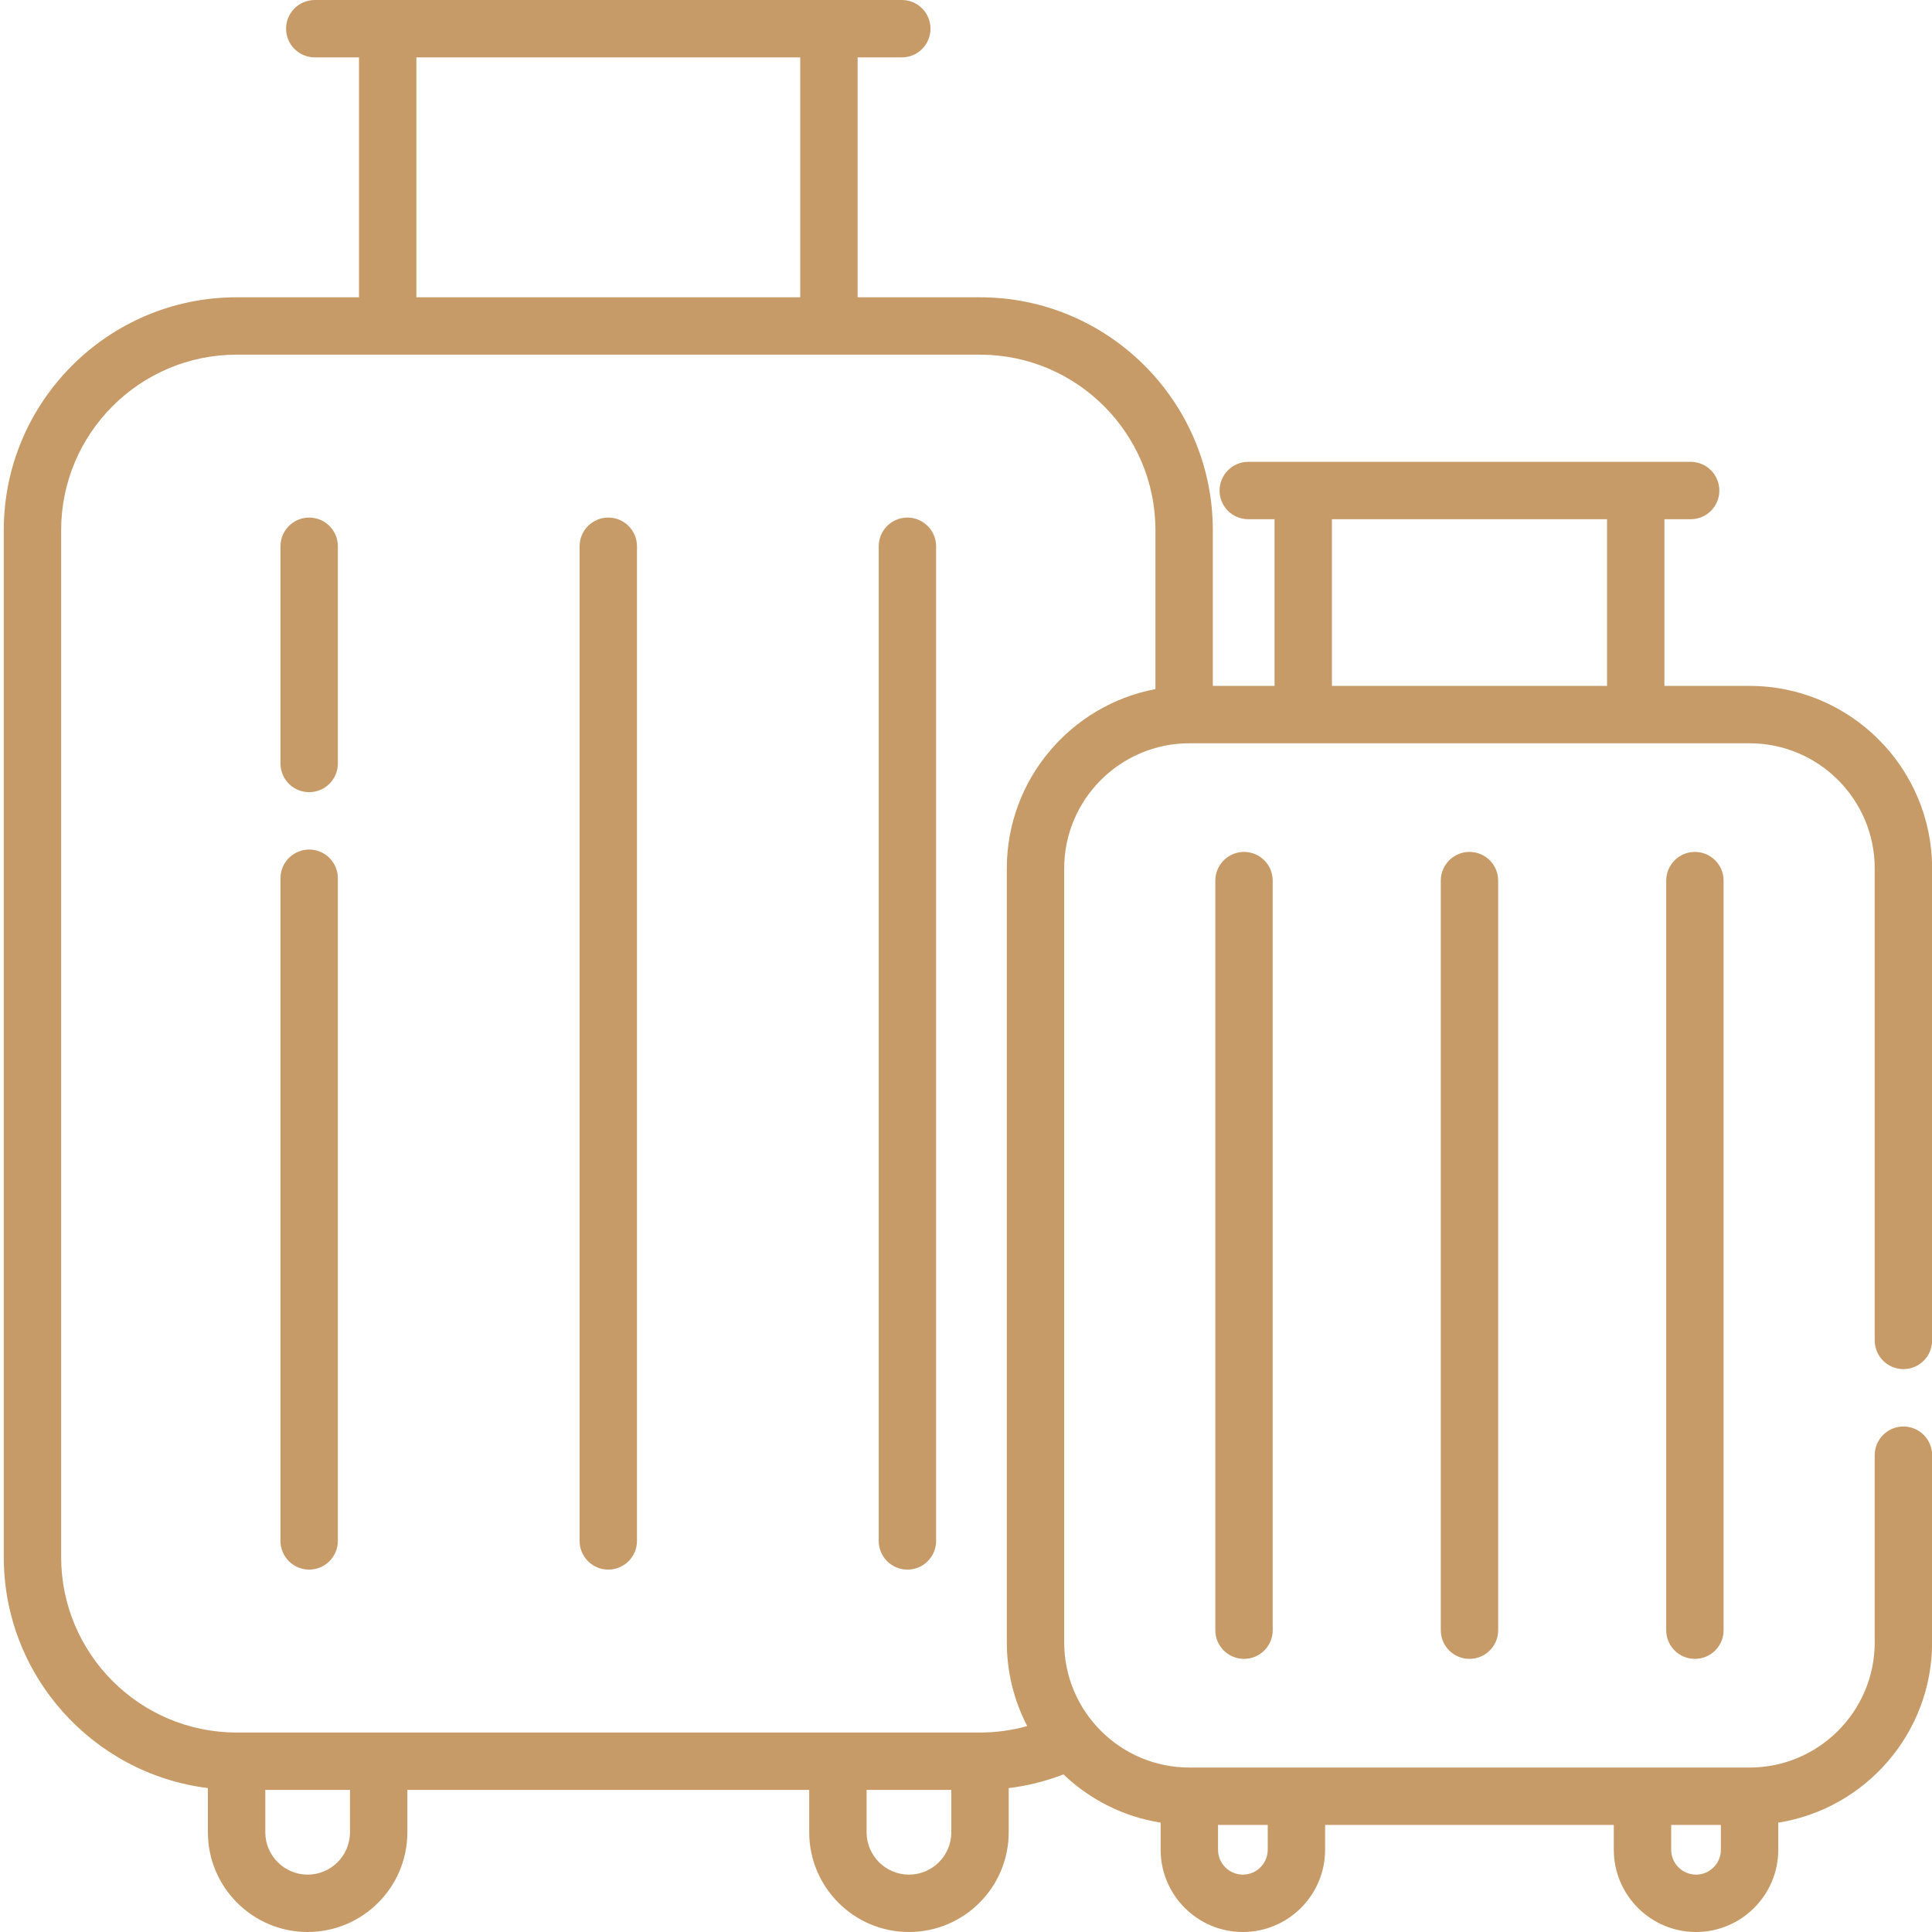
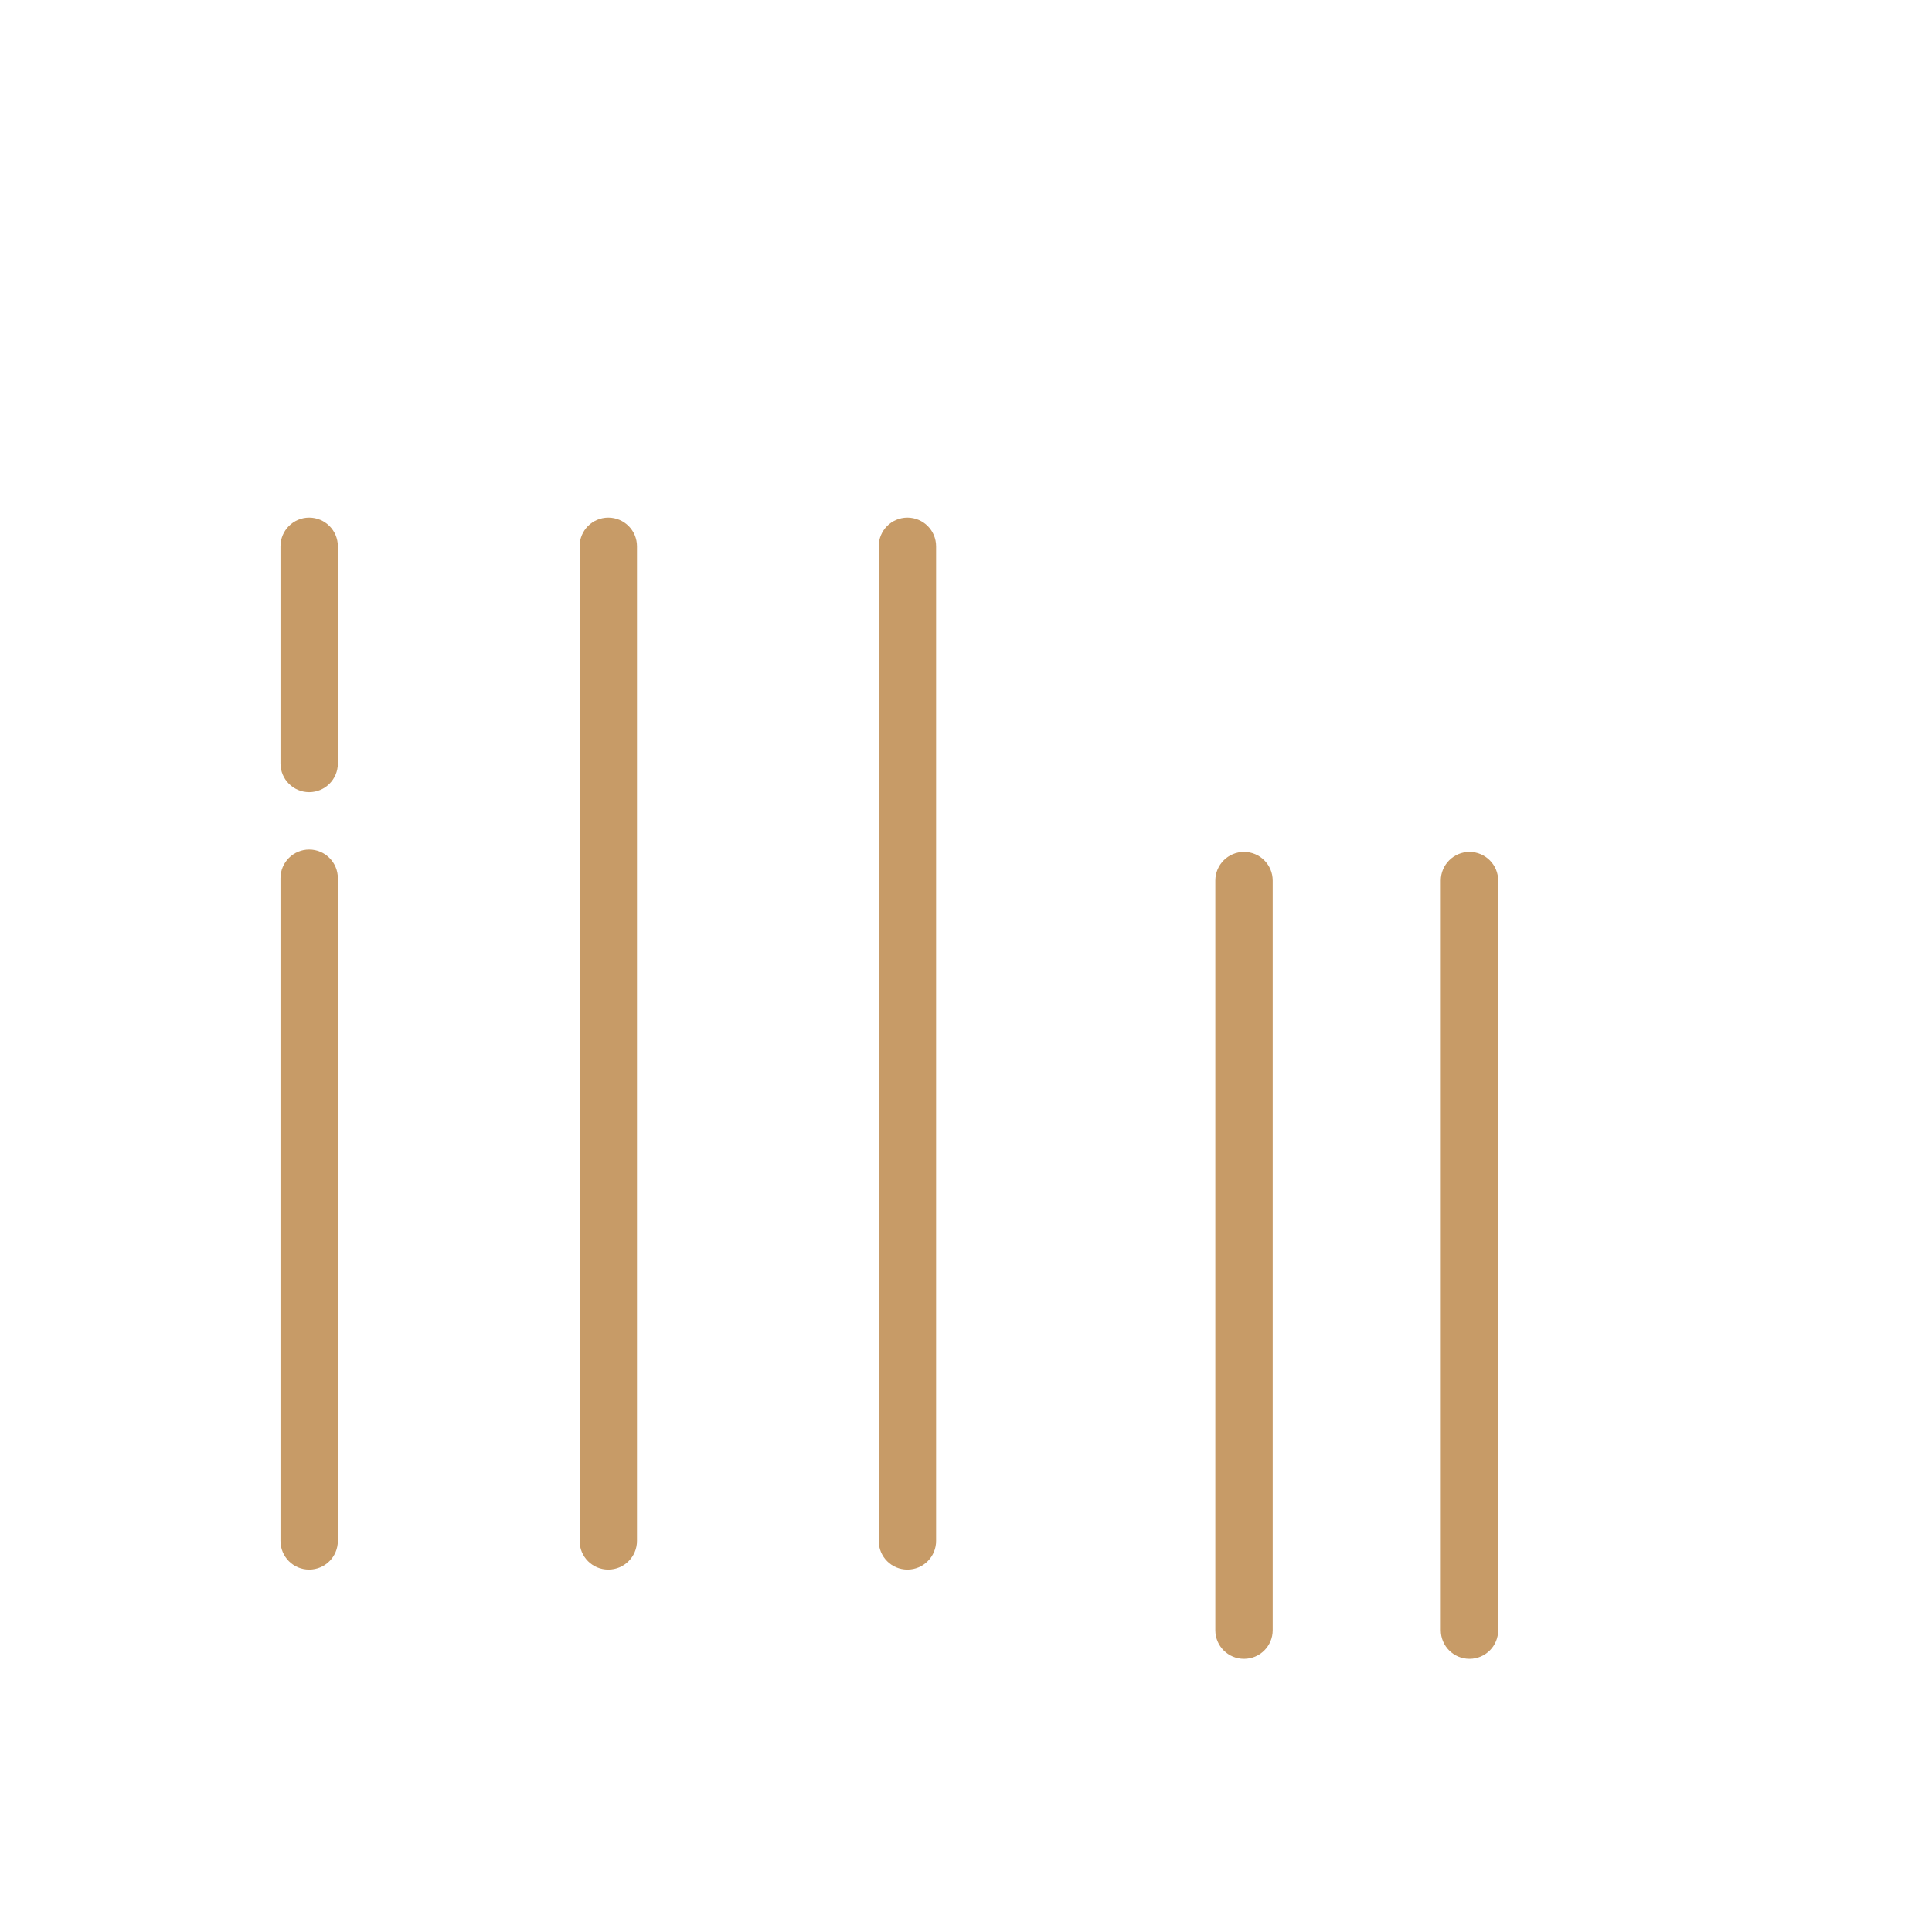
<svg xmlns="http://www.w3.org/2000/svg" width="40" height="40" viewBox="0 0 40 40" fill="none">
  <g clip-path="url(#clip0_264_6265)">
    <path d="M6.401 17.589C6.073 17.589 5.807 17.855 5.807 18.183V31.902C5.807 32.231 6.073 32.497 6.401 32.497C6.729 32.497 6.995 32.231 6.995 31.902V18.183C6.995 17.855 6.729 17.589 6.401 17.589Z" fill="#C79B67" />
    <path d="M6.401 10.716C6.073 10.716 5.807 10.982 5.807 11.31V15.807C5.807 16.135 6.073 16.401 6.401 16.401C6.729 16.401 6.995 16.135 6.995 15.807V11.31C6.995 10.982 6.729 10.716 6.401 10.716Z" fill="#C79B67" />
    <path d="M12.594 10.716C12.266 10.716 12 10.982 12 11.31V31.903C12 32.231 12.266 32.497 12.594 32.497C12.922 32.497 13.188 32.231 13.188 31.903V11.31C13.188 10.982 12.922 10.716 12.594 10.716Z" fill="#C79B67" />
    <path d="M18.787 10.716C18.459 10.716 18.193 10.982 18.193 11.31V31.903C18.193 32.231 18.459 32.497 18.787 32.497C19.115 32.497 19.381 32.231 19.381 31.903V11.31C19.381 10.982 19.115 10.716 18.787 10.716Z" fill="#C79B67" />
-     <path d="M39.409 28.346C39.737 28.346 40.002 28.08 40.002 27.752V17.98C40.002 15.896 38.307 14.201 36.223 14.201H34.46V10.75H35.004C35.332 10.75 35.597 10.485 35.597 10.157C35.597 9.828 35.332 9.562 35.004 9.562H25.844C25.516 9.562 25.25 9.828 25.25 10.157C25.25 10.485 25.516 10.75 25.844 10.75H26.388V14.201H25.11V10.976C25.11 8.318 22.948 6.155 20.29 6.155H17.756V1.188H18.672C19 1.188 19.265 0.922 19.265 0.594C19.265 0.266 19 0 18.672 0H6.517C6.189 0 5.923 0.266 5.923 0.594C5.923 0.922 6.189 1.188 6.517 1.188H7.433V6.155H4.899C2.241 6.155 0.078 8.318 0.078 10.976V32.237C0.078 34.694 1.926 36.726 4.304 37.02V37.935C4.304 39.074 5.231 40 6.37 40C7.508 40 8.434 39.074 8.434 37.935V37.058H16.754V37.935C16.754 39.074 17.68 40 18.819 40C19.958 40 20.884 39.074 20.884 37.935V37.021C21.273 36.974 21.652 36.878 22.018 36.737C22.561 37.255 23.256 37.613 24.03 37.736V38.297C24.03 39.236 24.794 40 25.732 40C26.671 40 27.435 39.236 27.435 38.297V37.783H33.412V38.297C33.412 39.236 34.176 40 35.115 40C36.053 40 36.817 39.236 36.817 38.297V37.736C38.62 37.45 40.002 35.886 40.002 34.004V30.128C40.002 29.8 39.737 29.534 39.408 29.534C39.08 29.534 38.814 29.8 38.814 30.128V34.004C38.814 35.432 37.652 36.595 36.223 36.595H24.624C23.195 36.595 22.033 35.432 22.033 34.004V17.98C22.033 16.551 23.195 15.389 24.624 15.389H36.223C37.652 15.389 38.814 16.551 38.814 17.98V27.752C38.814 28.08 39.08 28.346 39.409 28.346ZM16.568 1.188V6.155H8.621V1.188H16.568ZM35.629 37.783V38.297C35.629 38.581 35.399 38.812 35.115 38.812C34.831 38.812 34.6 38.581 34.6 38.297V37.783H35.629ZM26.247 37.783V38.297C26.247 38.581 26.016 38.812 25.733 38.812C25.449 38.812 25.218 38.581 25.218 38.297V37.783H26.247ZM7.246 37.935C7.246 38.419 6.853 38.812 6.37 38.812C5.886 38.812 5.493 38.419 5.493 37.935V37.058H7.246V37.935ZM19.696 37.935C19.696 38.419 19.303 38.812 18.819 38.812C18.336 38.812 17.942 38.419 17.942 37.935V37.058H19.696V37.935H19.696ZM20.845 17.98V34.004C20.845 34.628 20.998 35.217 21.267 35.736C20.952 35.825 20.625 35.87 20.29 35.87H4.899C2.896 35.87 1.266 34.24 1.266 32.237V10.976C1.266 8.973 2.896 7.343 4.899 7.343H20.29C22.293 7.343 23.922 8.973 23.922 10.976V14.267C22.173 14.598 20.845 16.136 20.845 17.98ZM27.576 14.201V10.75H33.272V14.201H27.576Z" fill="#C79B67" />
    <path d="M25.162 18.232V33.752C25.162 34.08 25.428 34.345 25.756 34.345C26.084 34.345 26.35 34.08 26.35 33.752V18.232C26.35 17.904 26.084 17.638 25.756 17.638C25.428 17.638 25.162 17.904 25.162 18.232Z" fill="#C79B67" />
    <path d="M29.83 18.232V33.752C29.83 34.08 30.096 34.345 30.424 34.345C30.752 34.345 31.018 34.08 31.018 33.752V18.232C31.018 17.904 30.752 17.638 30.424 17.638C30.096 17.638 29.83 17.904 29.83 18.232Z" fill="#C79B67" />
-     <path d="M34.497 18.232V33.752C34.497 34.08 34.763 34.345 35.091 34.345C35.419 34.345 35.685 34.08 35.685 33.752V18.232C35.685 17.904 35.419 17.638 35.091 17.638C34.763 17.638 34.497 17.904 34.497 18.232Z" fill="#C79B67" />
  </g>
  <defs>
    <clipPath id="clip0_264_6265">
      <rect width="40" height="40" fill="white" />
    </clipPath>
  </defs>
</svg>